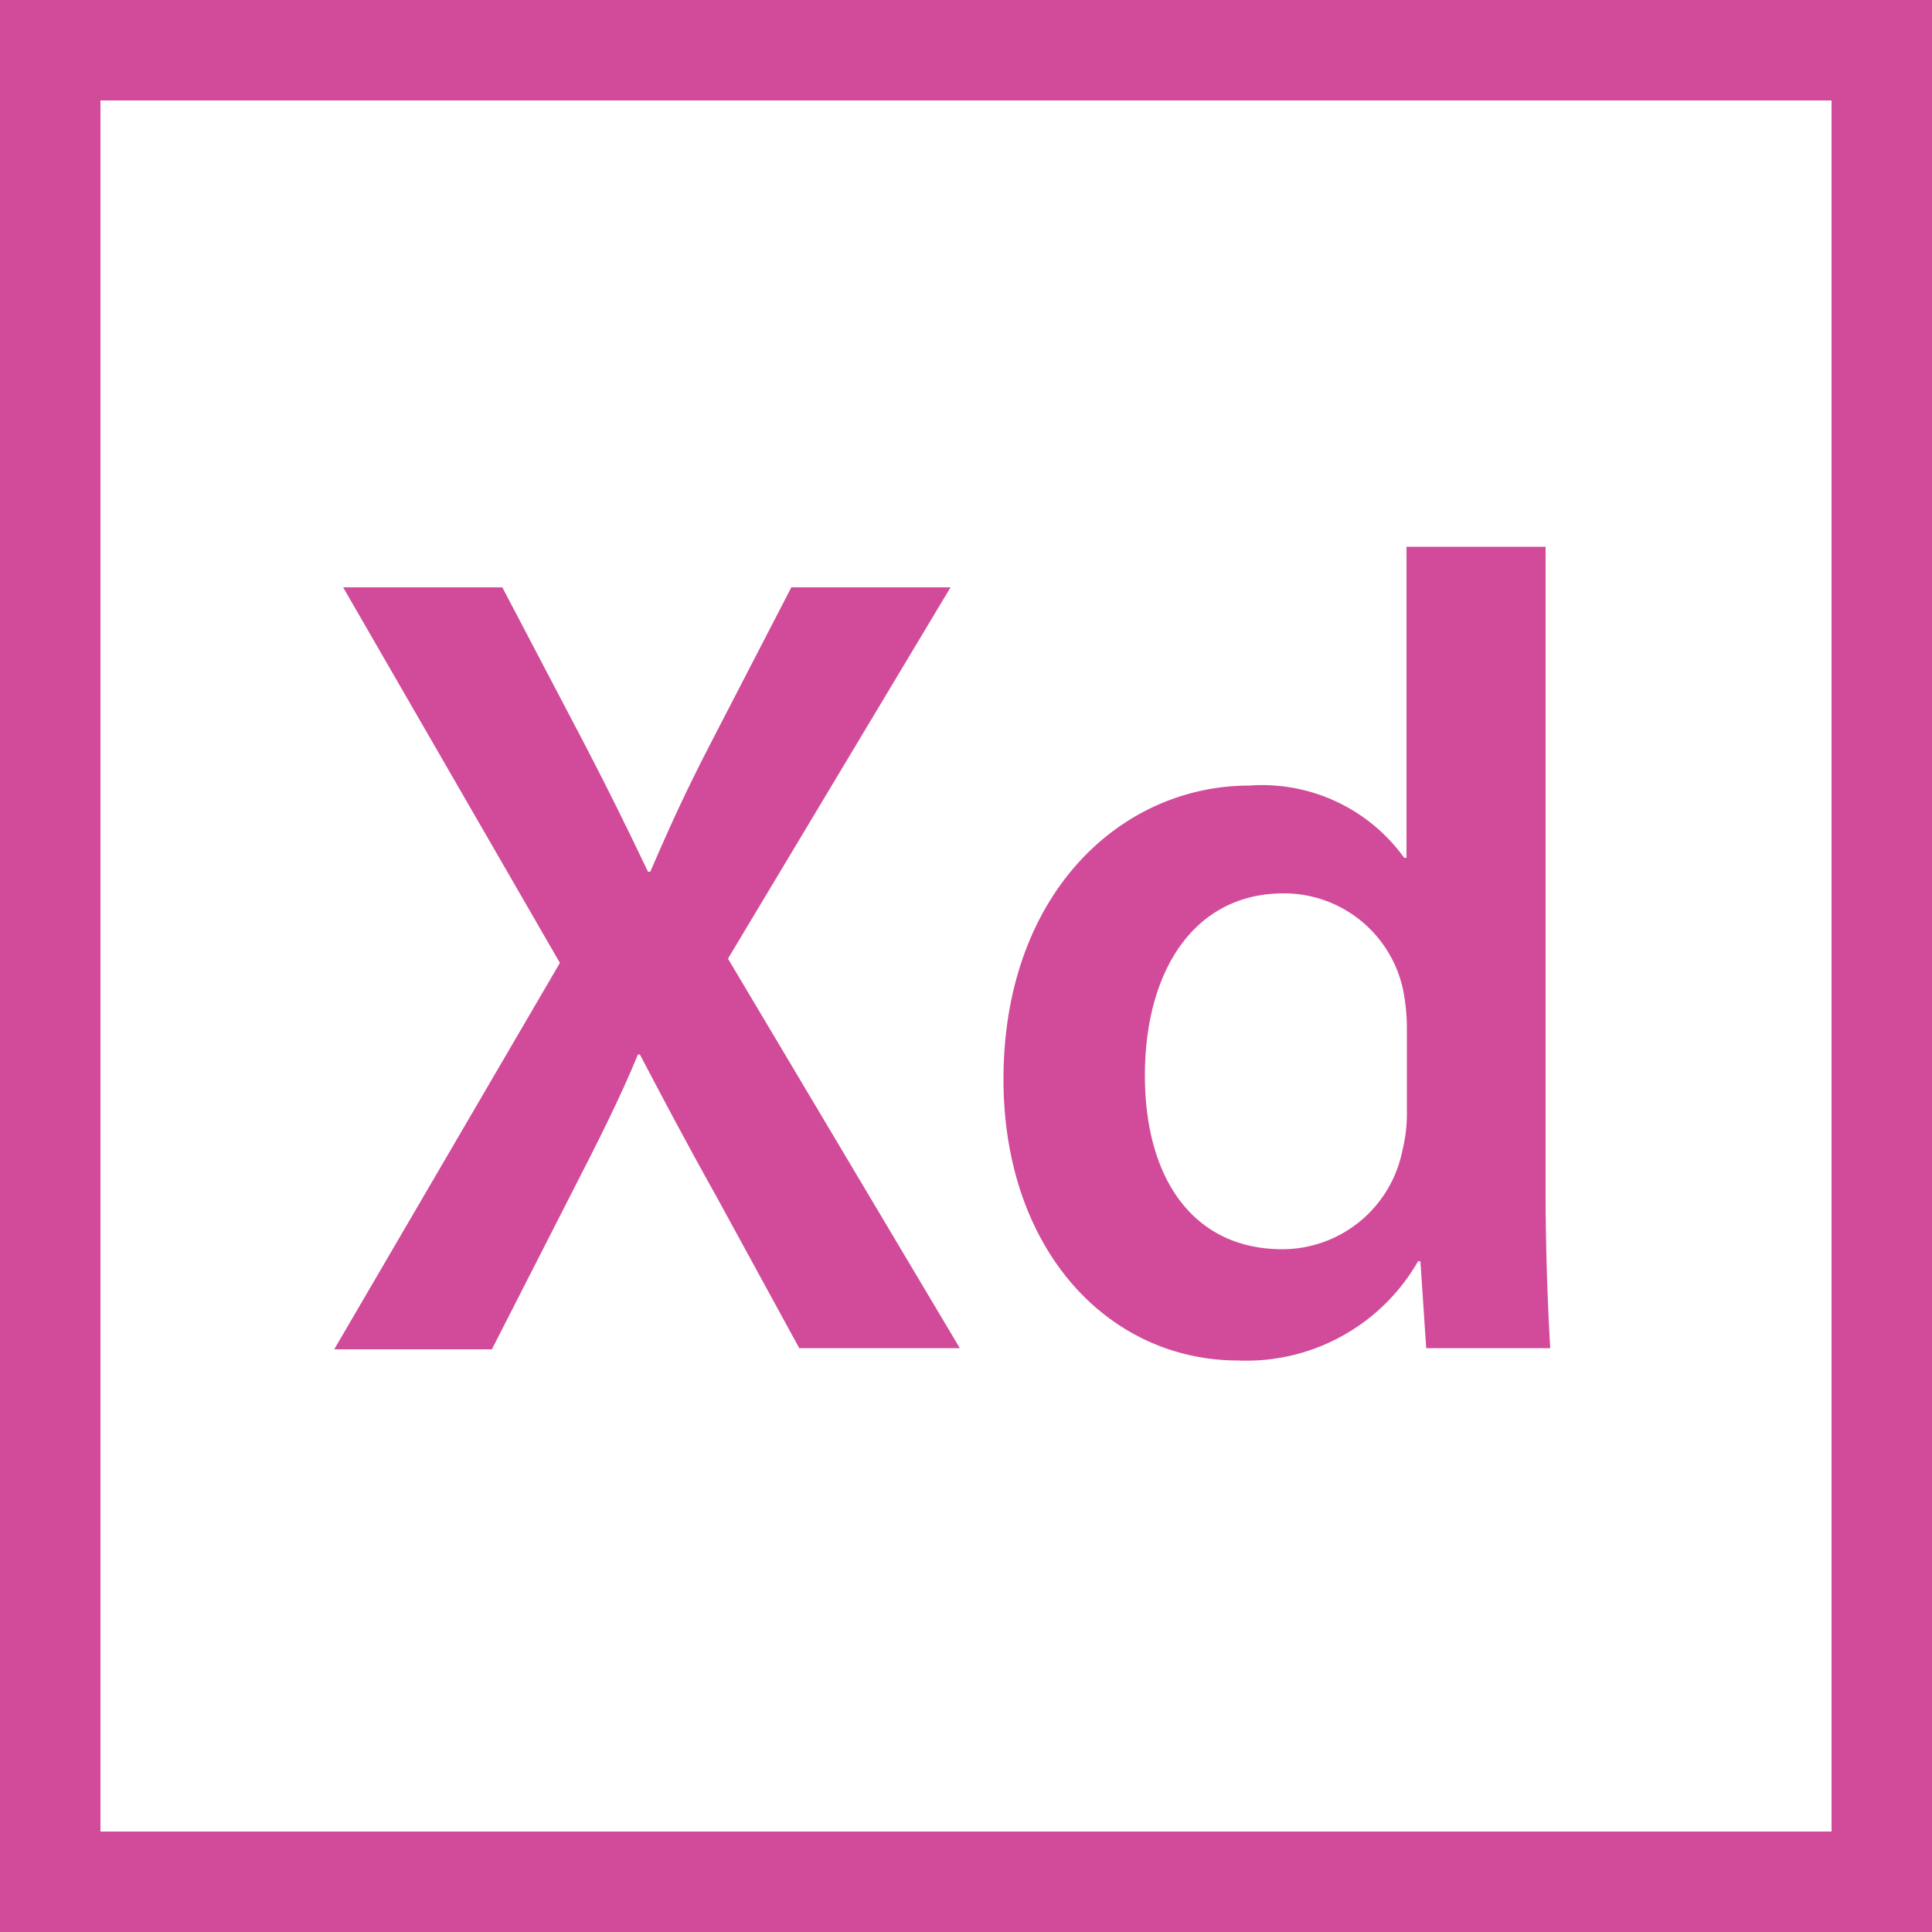
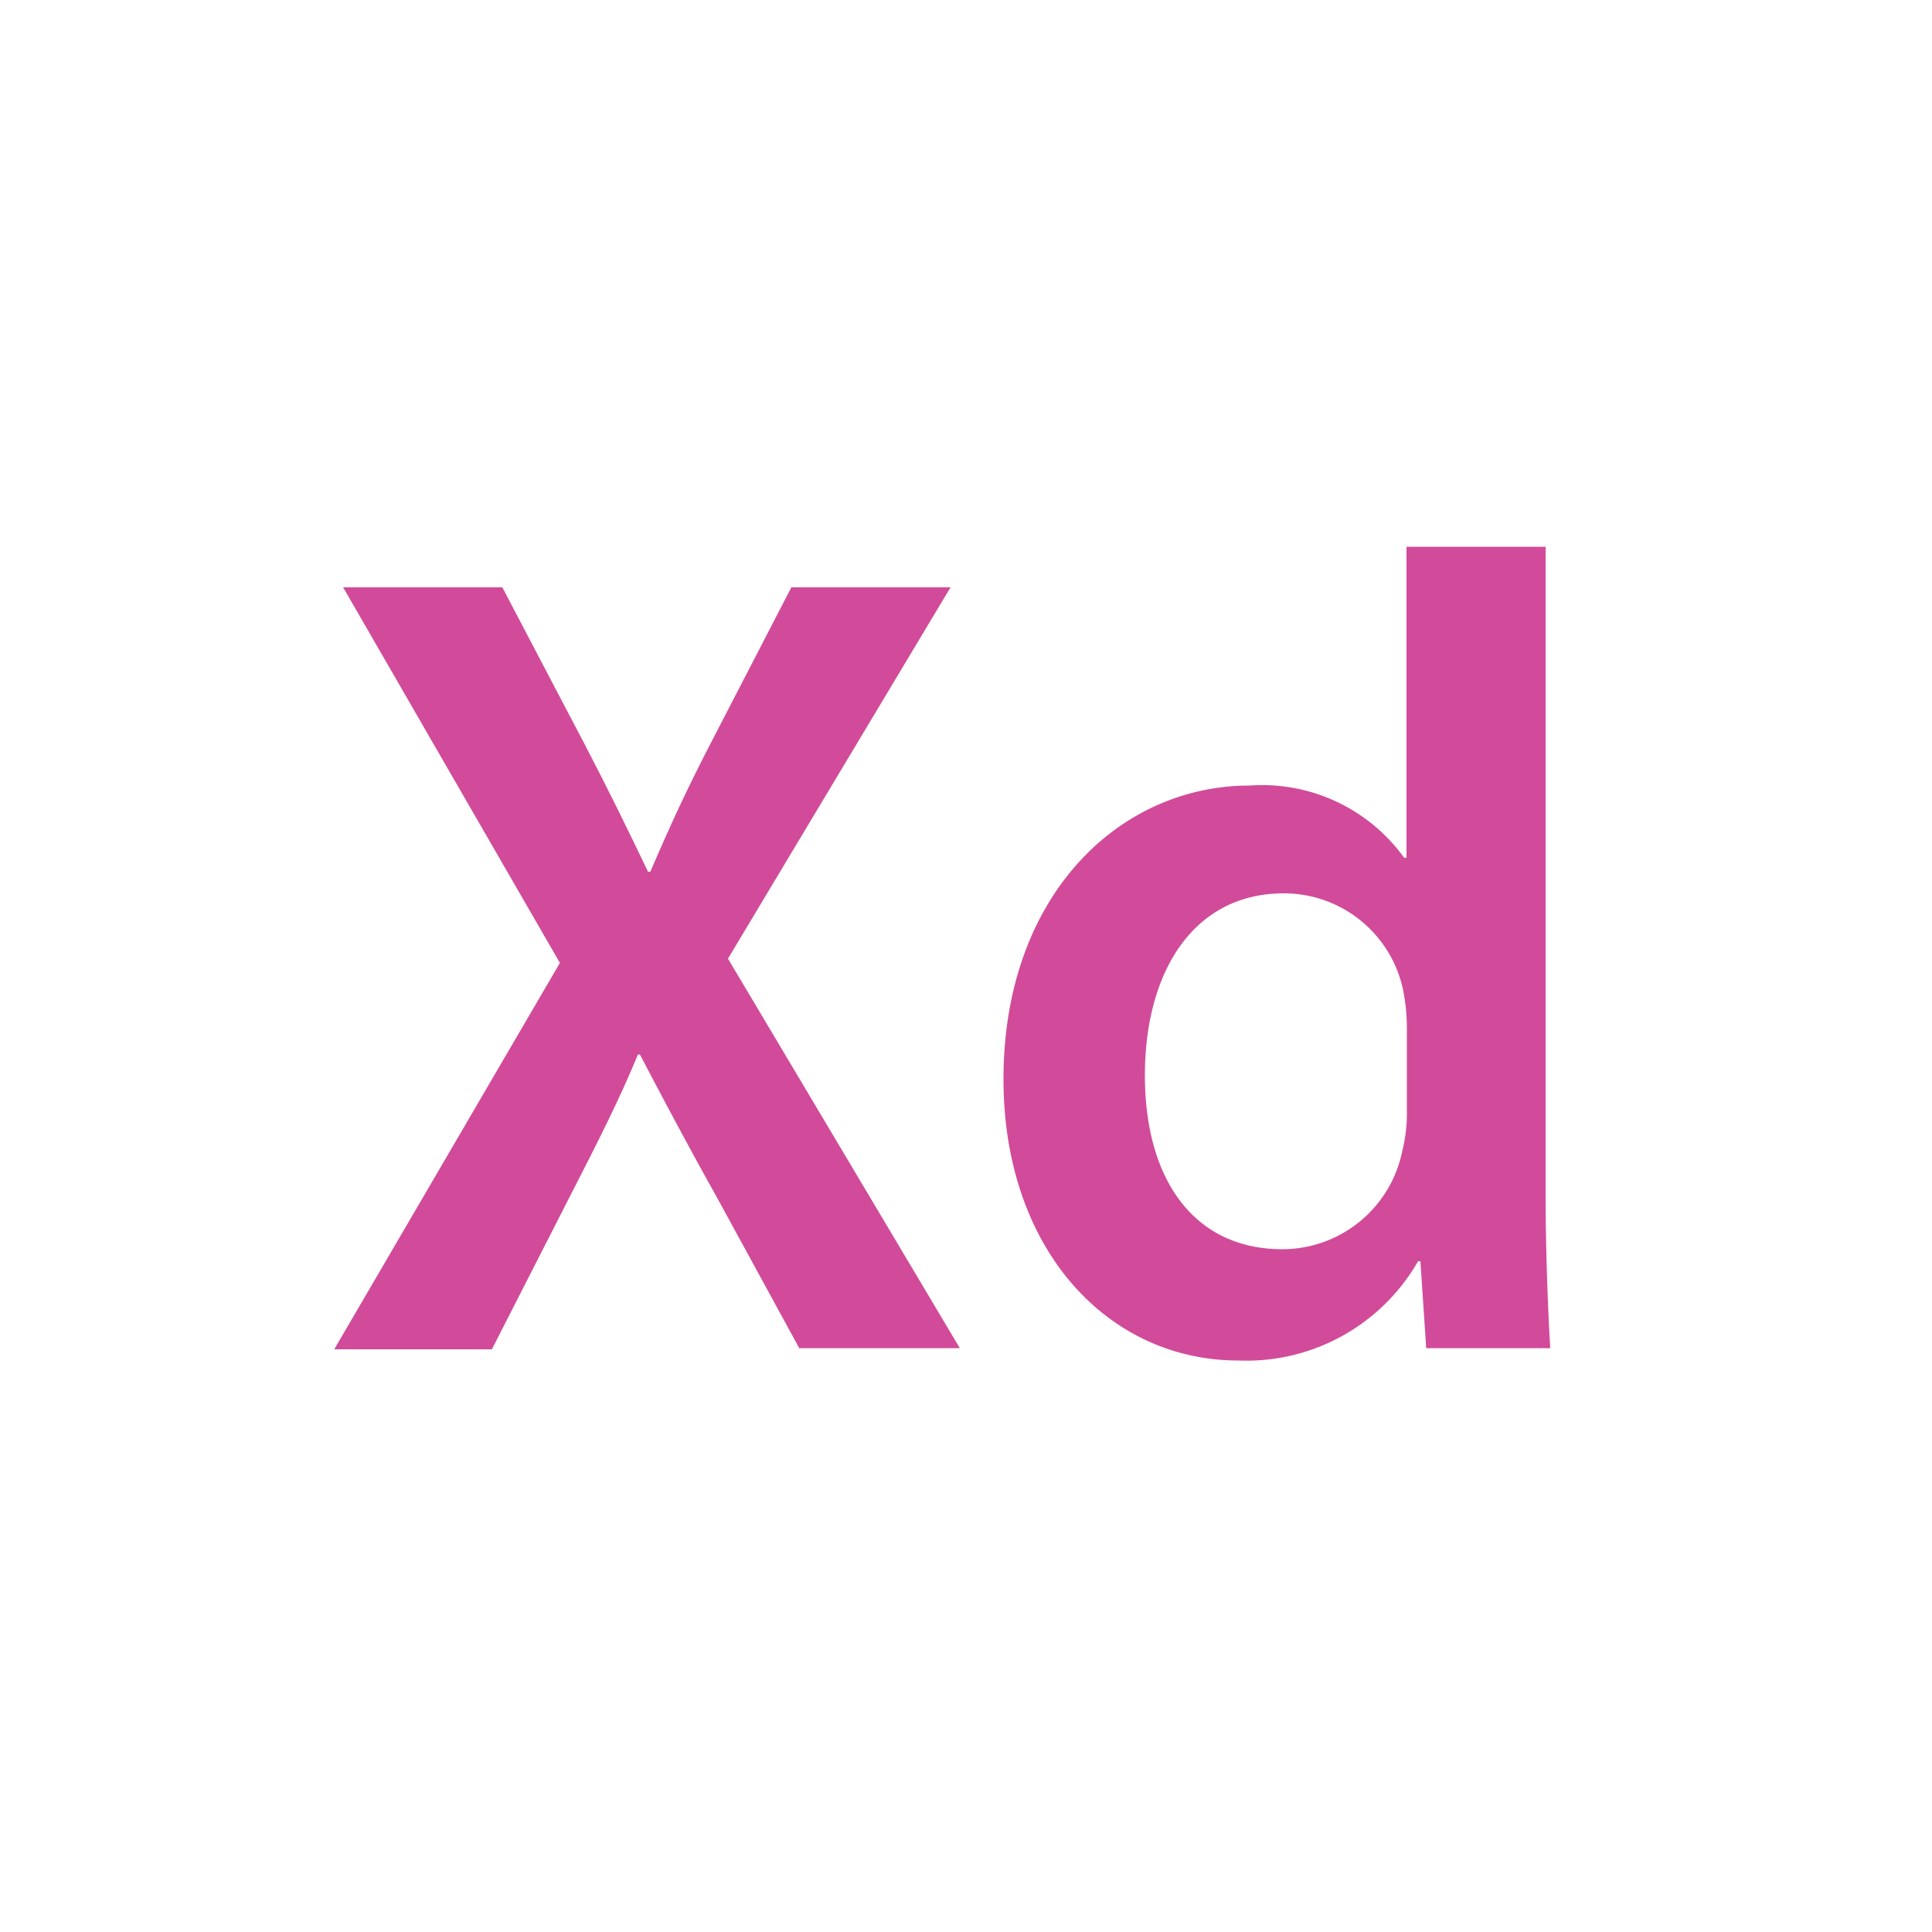
<svg xmlns="http://www.w3.org/2000/svg" id="Layer_1" data-name="Layer 1" viewBox="0 0 50 50">
  <defs>
    <style>.cls-1{fill:#d14b9a;}</style>
  </defs>
-   <path class="cls-1" d="M2.6,2.6H47.4V47.4H2.6V2.6ZM0,50H50V0H0V50Z" />
  <path class="cls-1" d="M20.69,34.9L18.56,31c-0.85-1.52-1.4-2.57-2-3.71H16.51c-0.47,1.14-1,2.19-1.78,3.71l-2,3.92H8.65l5.84-10L8.88,15.2H13l2.13,4.06c0.64,1.23,1.11,2.19,1.64,3.3h0.06c0.53-1.23.93-2.1,1.55-3.3l2.1-4.06h4.12l-5.76,9.61,6,10.08H20.69Z" />
  <path class="cls-1" d="M36.41,26.6a5.12,5.12,0,0,0-.09-0.94,3.15,3.15,0,0,0-3.1-2.54c-2.31,0-3.59,2-3.59,4.71s1.28,4.5,3.56,4.5a3.17,3.17,0,0,0,3.1-2.54,4,4,0,0,0,.12-1.05V26.6ZM40,14.15V30.89c0,1.46.06,3,.12,4H36.91l-0.15-2.25H36.7a5.12,5.12,0,0,1-4.65,2.57c-3.39,0-6.08-2.89-6.08-7.28,0-4.76,3-7.6,6.37-7.6a4.53,4.53,0,0,1,4,1.87h0.06V14.15H40Z" />
</svg>